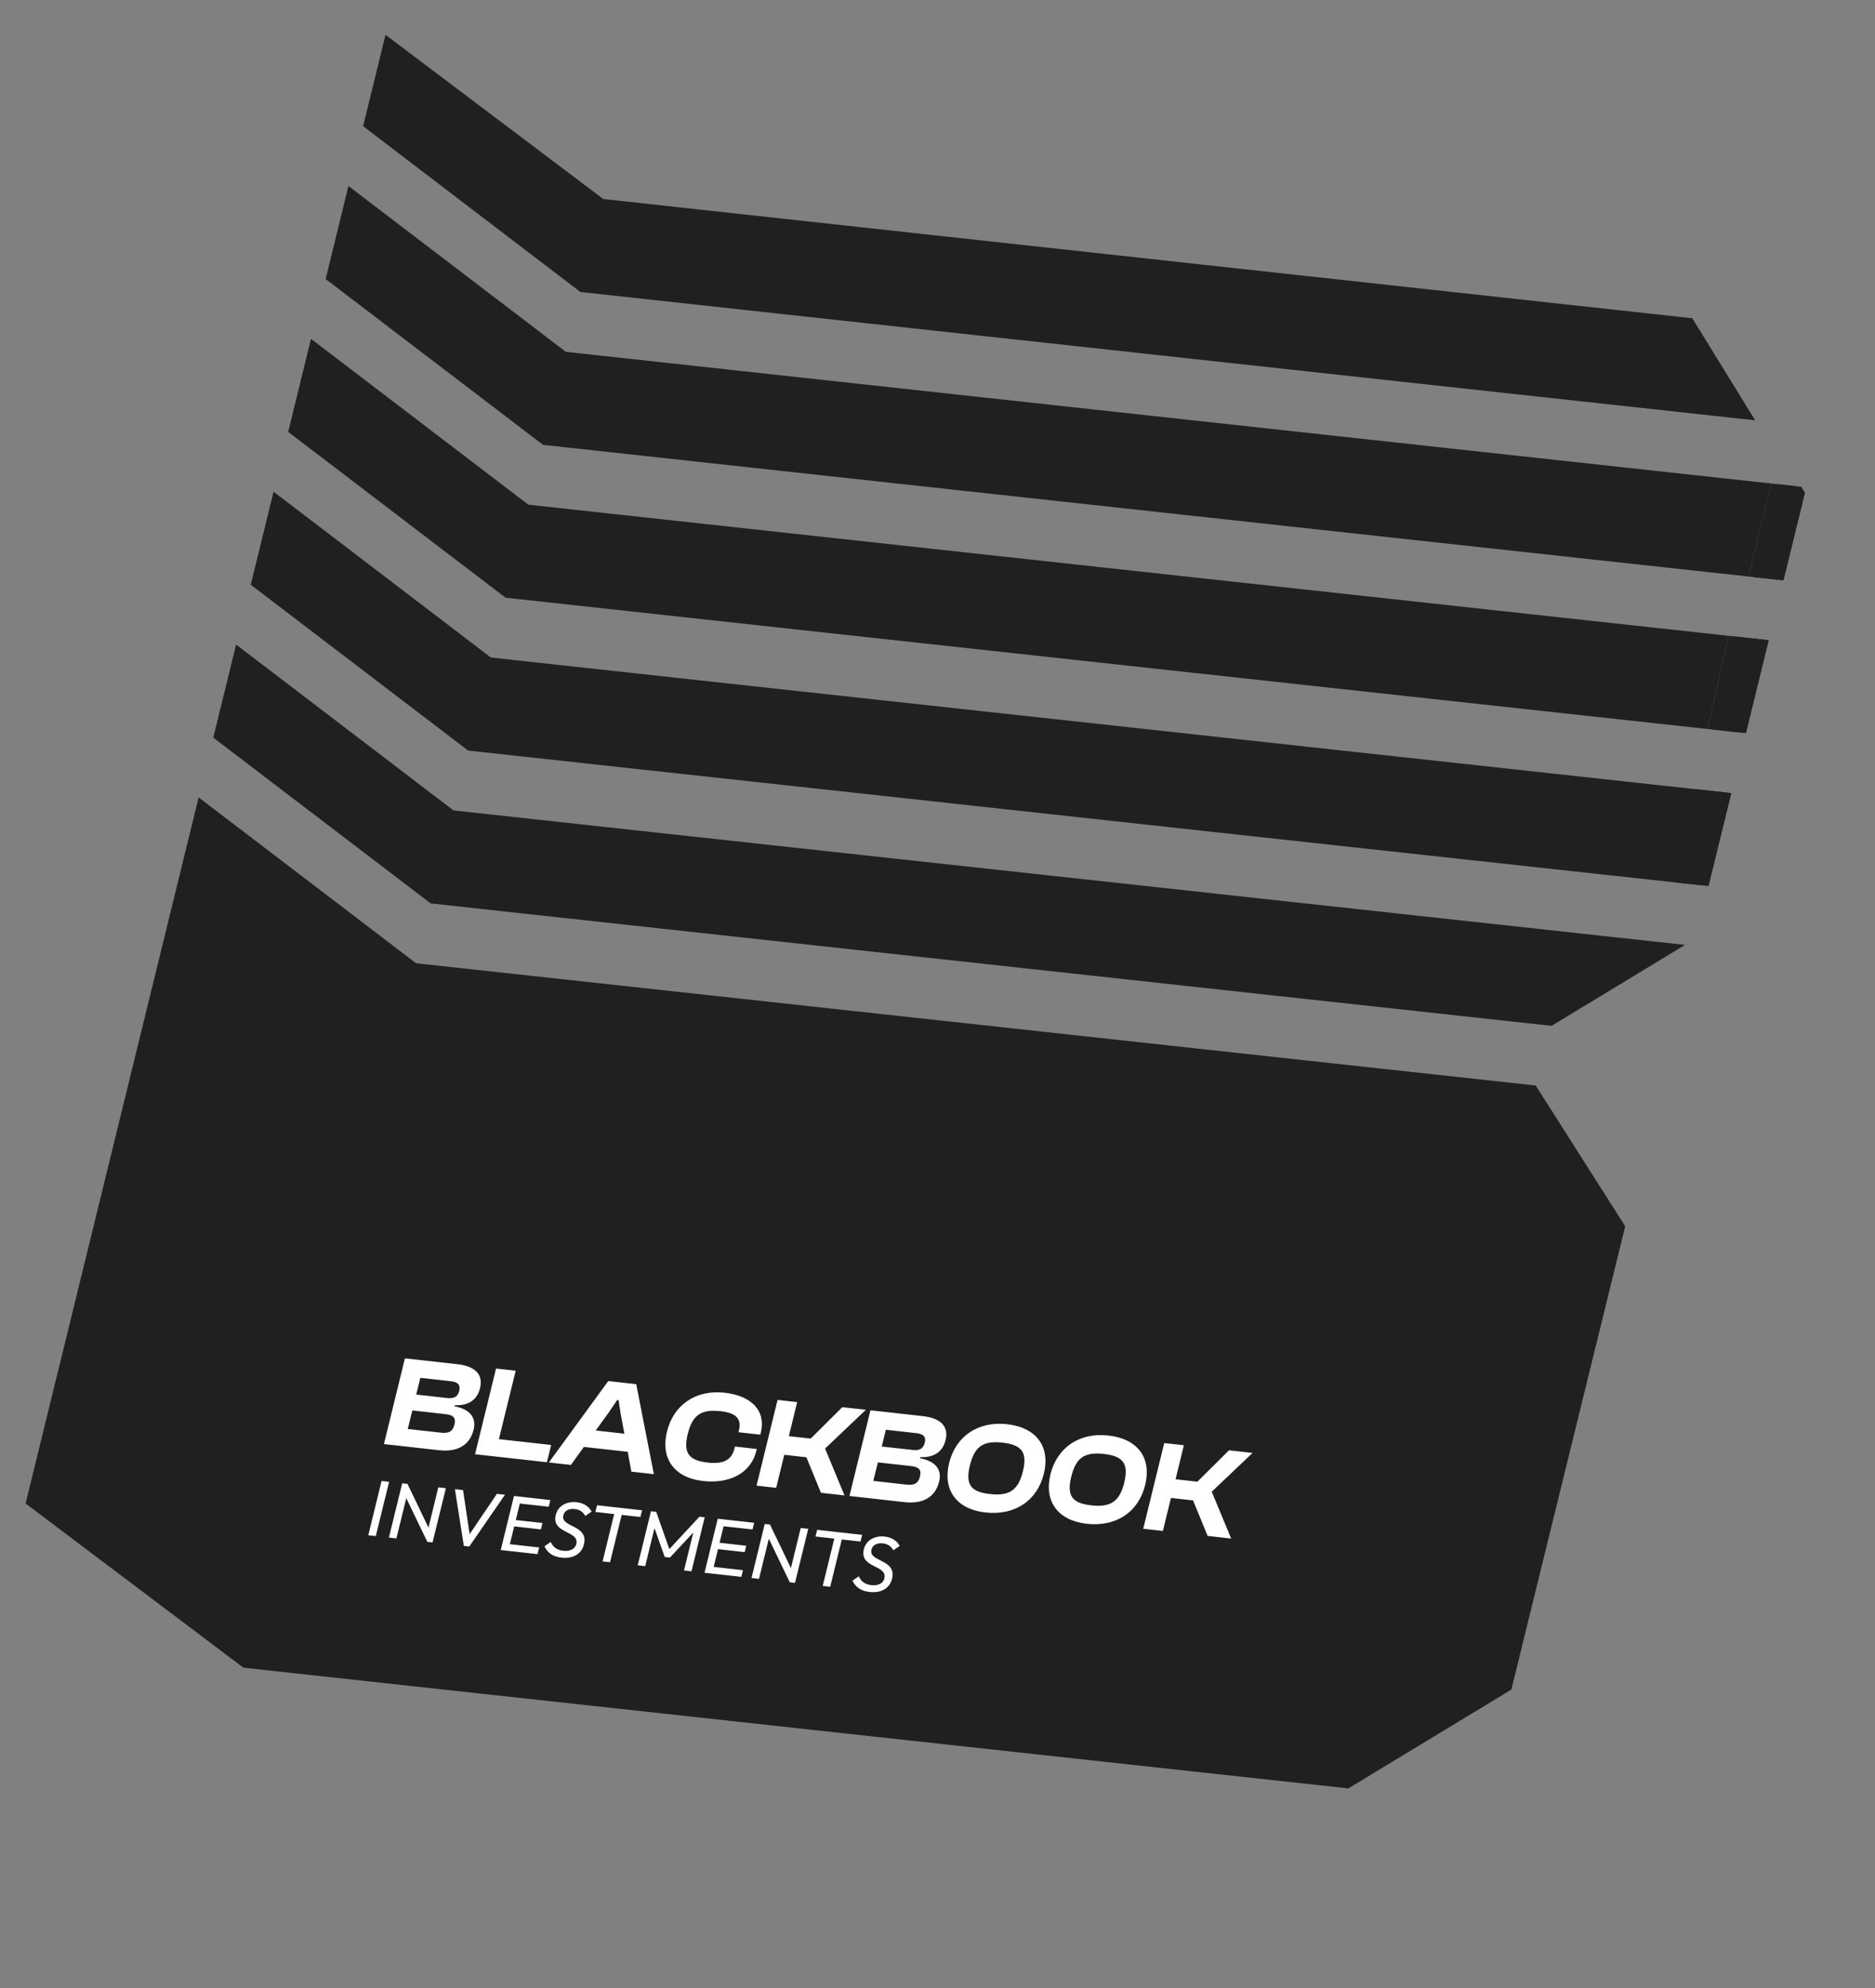
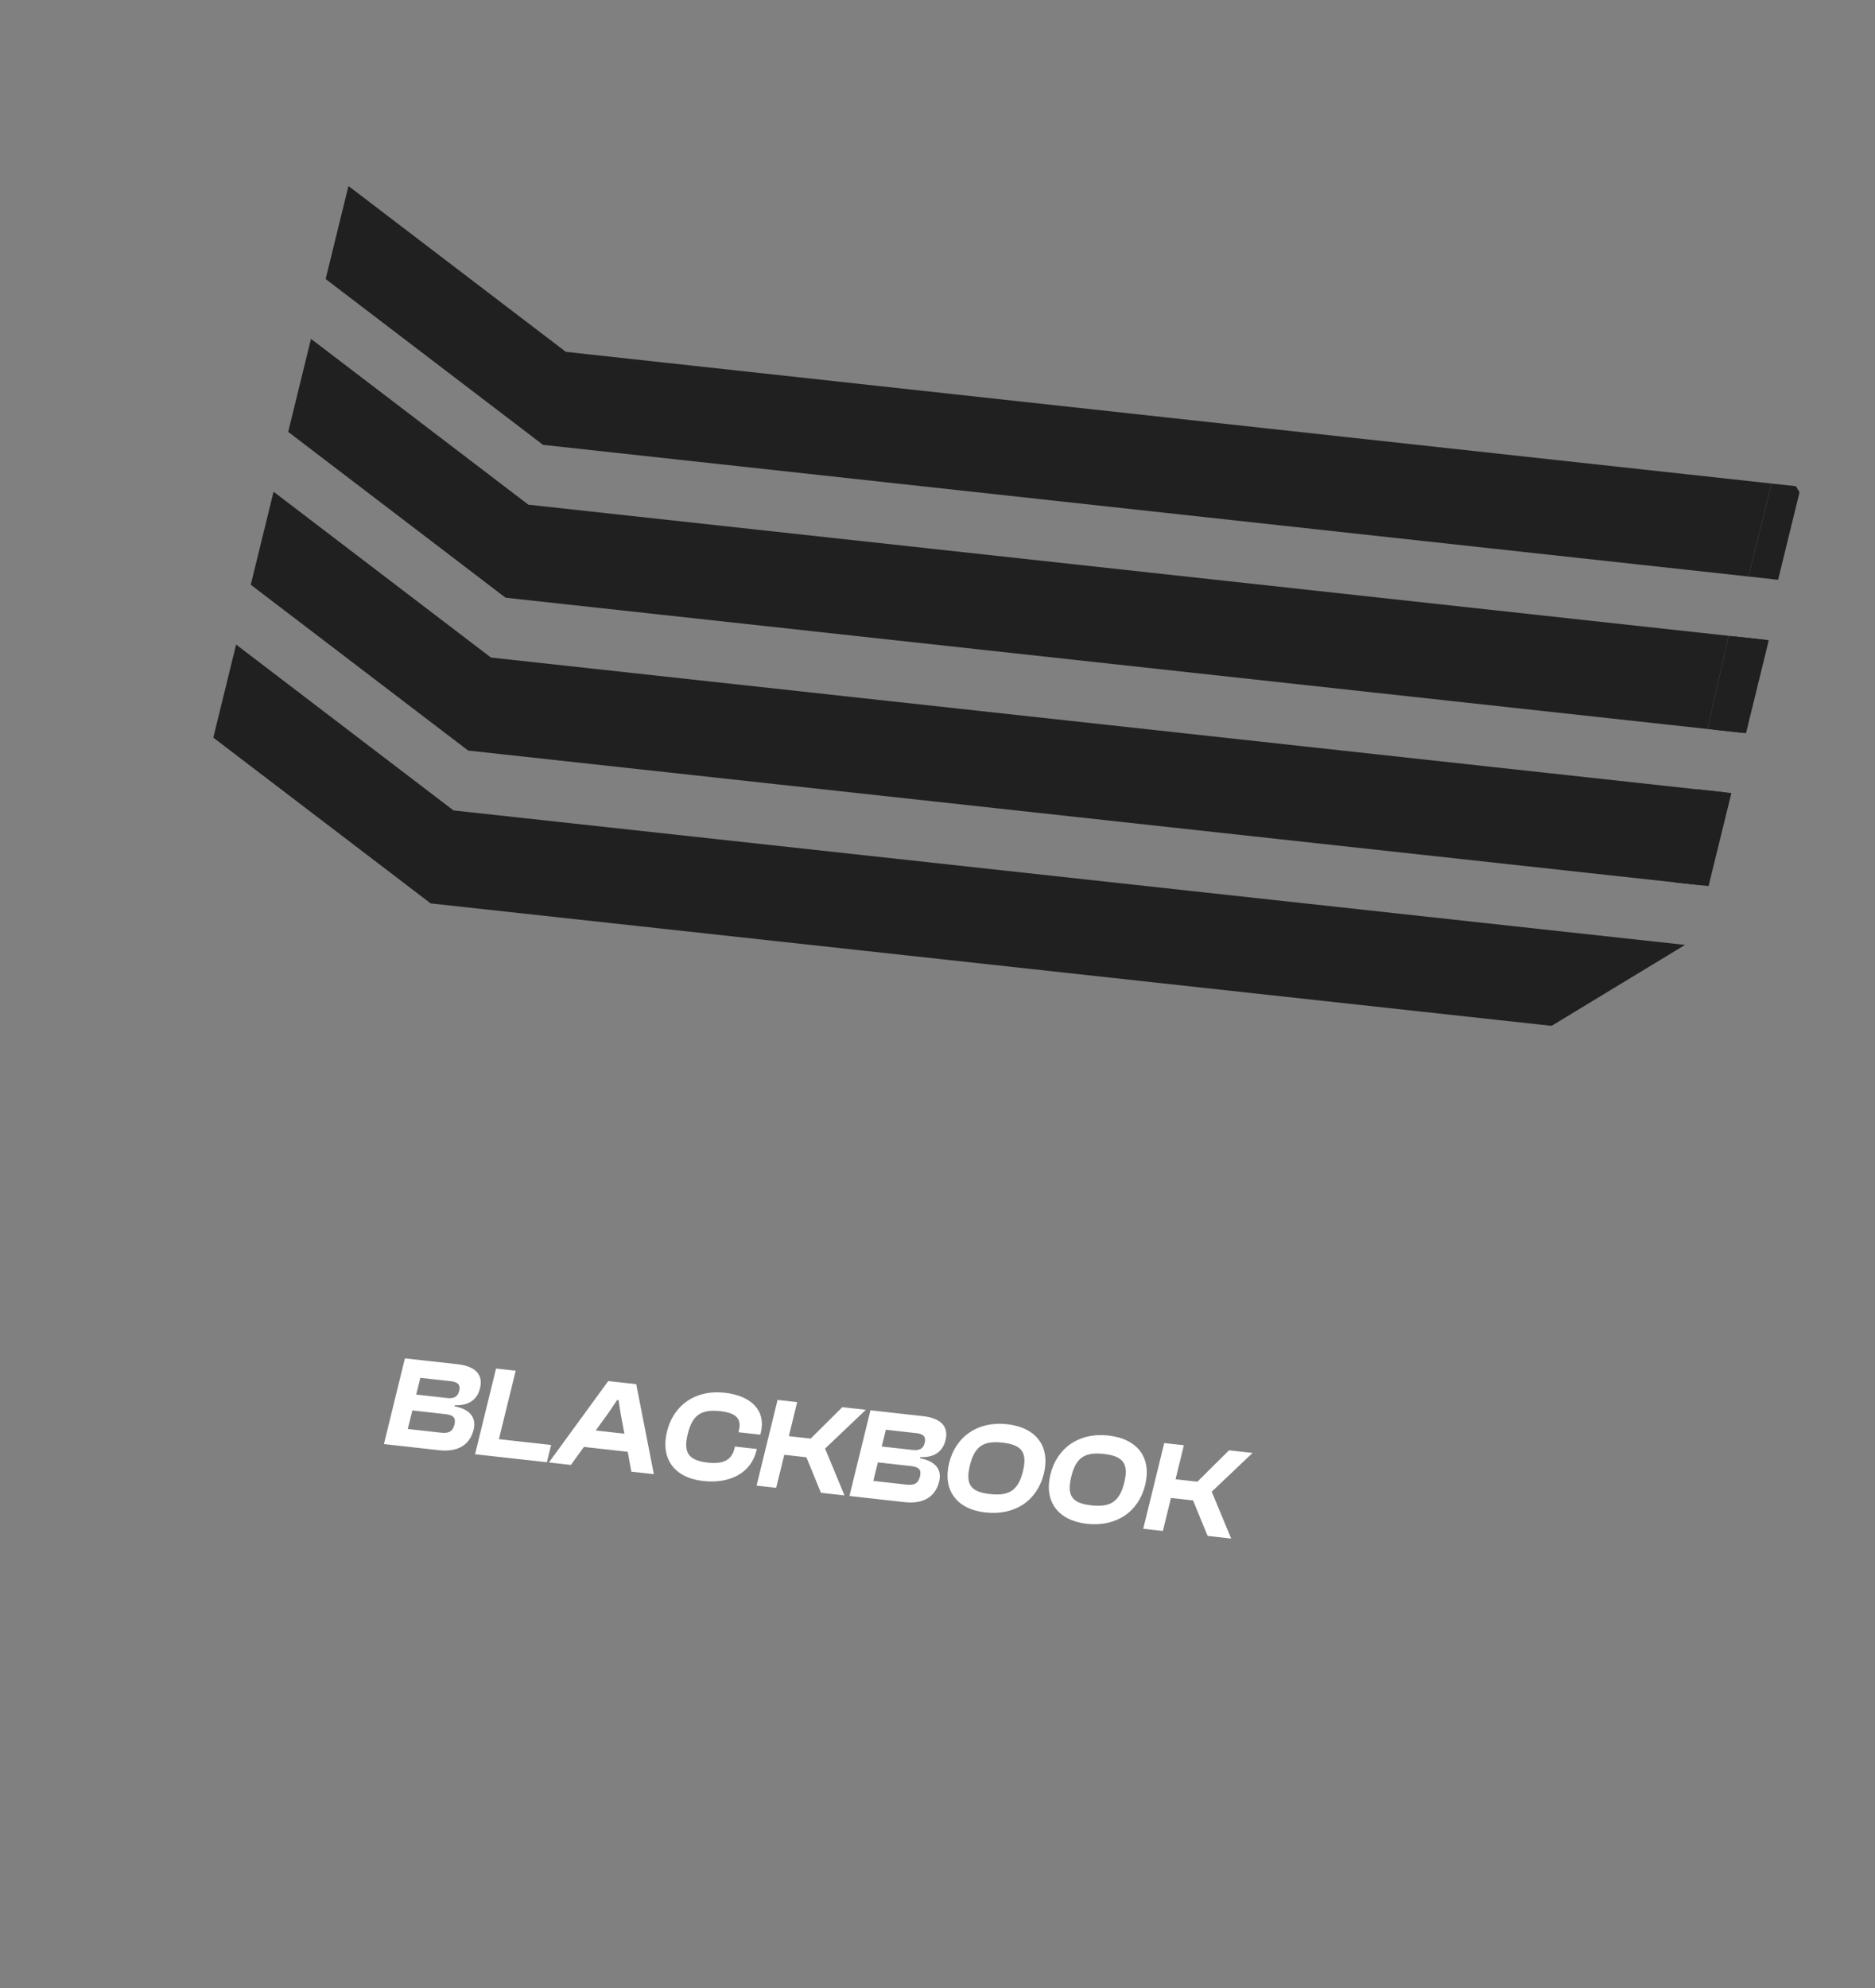
<svg xmlns="http://www.w3.org/2000/svg" width="50" height="53" viewBox="0 0 50 53" fill="none">
  <rect x="0" y="0" width="50" height="53" fill="#808080" stroke="none" />
  <g clip-path="url(#clip0_524_5374)">
-     <path fill-rule="evenodd" clip-rule="evenodd" d="M11.095 25.68L5.297 21.259L0.683 40.083L6.492 44.461L35.956 47.679L40.303 45.044L43.339 32.693L40.952 28.94L11.095 25.68Z" fill="#202020" />
-     <path d="M15.48 7.785L46.805 11.206L45.128 8.485L16.088 5.306L10.28 0.928L9.683 3.364L15.479 7.786L15.48 7.785Z" fill="#202020" />
    <path d="M46.626 15.37L47.416 15.457L47.988 13.123L47.889 12.962L47.24 12.891" fill="#202020" />
    <path d="M47.24 12.891L15.089 9.38L9.292 4.959L8.684 7.439L14.481 11.86L46.626 15.37" fill="#202020" />
    <path d="M45.534 19.435L46.417 19.532L47.025 17.052L46.096 16.951" fill="#202020" />
    <path d="M46.096 16.951L14.09 13.455L8.293 9.034L7.685 11.514L13.482 15.935L45.534 19.435" fill="#202020" />
    <path d="M12.484 20.01L45.419 23.607L46.026 21.128L13.091 17.53L7.295 13.109L6.687 15.589L12.484 20.01Z" fill="#202020" />
    <path d="M11.485 24.085L41.375 27.349L44.934 25.191L12.093 21.606L6.296 17.184L5.688 19.665L11.485 24.085Z" fill="#202020" />
    <path d="M11.707 38.663L10.238 38.499L10.798 36.214L12.201 36.37C12.679 36.424 12.889 36.65 12.801 37.008C12.732 37.291 12.528 37.479 12.13 37.463L12.123 37.493C12.548 37.572 12.706 37.807 12.63 38.114C12.535 38.503 12.231 38.721 11.707 38.663ZM11.209 36.733L11.099 37.179L11.919 37.271C12.111 37.292 12.207 37.236 12.246 37.08C12.284 36.923 12.217 36.845 12.022 36.823L11.209 36.733ZM10.996 37.602L10.874 38.097L11.757 38.195C11.97 38.219 12.073 38.164 12.118 37.98C12.163 37.799 12.091 37.724 11.879 37.701L10.996 37.602ZM14.584 38.983L12.668 38.77L13.228 36.485L13.752 36.543L13.304 38.368L14.697 38.523L14.584 38.983ZM15.224 39.055L14.637 38.989L16.22 36.819L16.966 36.902L17.436 39.301L16.836 39.234L16.74 38.705L15.571 38.575L15.224 39.055ZM16.228 37.664L15.886 38.137L16.65 38.222L16.552 37.7L16.496 37.329L16.458 37.325L16.228 37.664ZM18.747 39.483C17.975 39.397 17.611 38.88 17.786 38.167C17.96 37.454 18.552 37.044 19.323 37.13C20.049 37.211 20.43 37.617 20.288 38.197L20.275 38.248L19.692 38.183L19.705 38.132C19.778 37.832 19.639 37.669 19.213 37.622C18.7 37.565 18.465 37.721 18.34 38.229C18.216 38.737 18.364 38.935 18.877 38.993C19.303 39.04 19.513 38.916 19.586 38.616L19.599 38.565L20.181 38.63L20.169 38.681C20.027 39.261 19.476 39.564 18.747 39.483ZM20.698 39.665L20.175 39.607L20.735 37.322L21.258 37.38L21.036 38.288L21.619 38.352L22.462 37.515L23.09 37.585L22.002 38.619L22.52 39.868L21.892 39.798L21.504 38.851L20.914 38.785L20.698 39.665ZM24.121 40.047L22.652 39.883L23.212 37.598L24.615 37.755C25.093 37.808 25.303 38.035 25.215 38.393C25.145 38.676 24.942 38.863 24.544 38.847L24.537 38.878C24.962 38.957 25.119 39.191 25.044 39.498C24.949 39.887 24.645 40.105 24.121 40.047ZM23.623 38.117L23.513 38.564L24.333 38.655C24.525 38.677 24.621 38.621 24.66 38.464C24.698 38.307 24.631 38.23 24.436 38.208L23.623 38.117ZM23.41 38.987L23.288 39.481L24.171 39.58C24.384 39.603 24.487 39.548 24.532 39.364C24.577 39.183 24.505 39.109 24.292 39.085L23.41 38.987ZM26.277 40.322C25.503 40.236 25.135 39.718 25.31 39.006C25.484 38.293 26.079 37.883 26.854 37.969C27.646 38.058 28.011 38.575 27.836 39.288C27.661 40 27.07 40.411 26.277 40.322ZM26.398 39.831C26.911 39.889 27.153 39.733 27.278 39.225C27.402 38.717 27.247 38.518 26.734 38.461C26.221 38.403 25.989 38.56 25.864 39.068C25.74 39.576 25.885 39.774 26.398 39.831ZM28.98 40.624C28.205 40.537 27.837 40.02 28.012 39.307C28.187 38.594 28.782 38.184 29.556 38.271C30.349 38.359 30.713 38.876 30.538 39.589C30.364 40.302 29.772 40.712 28.98 40.624ZM29.1 40.133C29.613 40.19 29.855 40.035 29.98 39.527C30.104 39.019 29.949 38.819 29.436 38.762C28.923 38.705 28.691 38.861 28.567 39.369C28.442 39.877 28.587 40.075 29.1 40.133ZM31.01 40.815L30.486 40.757L31.046 38.472L31.57 38.53L31.348 39.437L31.93 39.502L32.774 38.665L33.402 38.735L32.313 39.769L32.831 41.018L32.203 40.948L31.815 40.001L31.226 39.935L31.01 40.815Z" fill="white" />
-     <path d="M9.821 40.93L10.175 39.483L10.376 39.506L10.021 40.952L9.821 40.93ZM10.371 40.991L10.725 39.545L10.866 39.56L11.426 40.726L11.689 39.652L11.89 39.675L11.535 41.121L11.395 41.105L10.834 39.94L10.571 41.014L10.371 40.991ZM12.369 41.214L12.131 39.702L12.348 39.726L12.523 40.901L13.251 39.826L13.466 39.85L12.514 41.23L12.369 41.214ZM13.353 41.324L13.706 39.883L14.677 39.992L14.633 40.17L13.862 40.084L13.754 40.524L14.466 40.603L14.424 40.774L13.712 40.694L13.596 41.168L14.378 41.255L14.334 41.433L13.353 41.324ZM14.973 41.526C14.739 41.5 14.603 41.397 14.517 41.225L14.685 41.108C14.748 41.245 14.846 41.324 15.024 41.344C15.198 41.363 15.335 41.297 15.367 41.167C15.458 40.795 14.694 40.9 14.821 40.385C14.88 40.142 15.116 40.019 15.379 40.049C15.572 40.07 15.707 40.168 15.776 40.298L15.608 40.415C15.545 40.306 15.461 40.245 15.33 40.231C15.171 40.213 15.053 40.273 15.023 40.395C14.941 40.733 15.703 40.641 15.572 41.175C15.509 41.43 15.279 41.56 14.973 41.526ZM16.069 41.627L16.378 40.365L15.877 40.309L15.921 40.13L17.121 40.264L17.077 40.443L16.578 40.387L16.268 41.649L16.069 41.627ZM17.006 41.731L17.359 40.291L17.499 40.306L17.849 41.299L18.652 40.435L18.792 40.451L18.439 41.891L18.24 41.869L18.488 40.856L17.866 41.524L17.726 41.509L17.453 40.74L17.205 41.754L17.006 41.731ZM18.787 41.93L19.14 40.489L20.111 40.598L20.067 40.776L19.296 40.69L19.188 41.13L19.9 41.21L19.858 41.38L19.147 41.3L19.031 41.774L19.812 41.861L19.769 42.039L18.787 41.93ZM20.04 42.07L20.393 40.629L20.533 40.645L21.091 41.805L21.353 40.736L21.553 40.758L21.2 42.199L21.06 42.183L20.502 41.023L20.24 42.092L20.04 42.07ZM21.939 42.281L22.248 41.019L21.747 40.963L21.791 40.785L22.991 40.919L22.947 41.097L22.448 41.042L22.139 42.304L21.939 42.281ZM23.189 42.442C22.956 42.416 22.819 42.313 22.733 42.142L22.901 42.024C22.963 42.161 23.062 42.24 23.24 42.26C23.414 42.28 23.551 42.214 23.583 42.083C23.674 41.711 22.91 41.816 23.037 41.301C23.096 41.059 23.331 40.935 23.595 40.965C23.788 40.986 23.923 41.085 23.992 41.214L23.823 41.331C23.761 41.222 23.677 41.162 23.546 41.147C23.387 41.129 23.269 41.189 23.239 41.311C23.156 41.65 23.919 41.557 23.788 42.091C23.725 42.346 23.495 42.476 23.189 42.442Z" fill="white" />
    <path d="M45.677 19.451L46.56 19.547L47.168 17.067L46.241 16.966" fill="#202020" />
    <path d="M44.678 23.527L45.562 23.622L46.17 21.143L45.242 21.041" fill="#202020" />
-     <path d="M46.77 15.387L47.561 15.473L48.133 13.14L48.033 12.978L47.383 12.907" fill="#202020" />
  </g>
  <defs>
    <clipPath id="clip0_524_5374">
      <rect width="39.673" height="44.138" fill="white" transform="translate(10.506) rotate(13.77)" />
    </clipPath>
  </defs>
</svg>